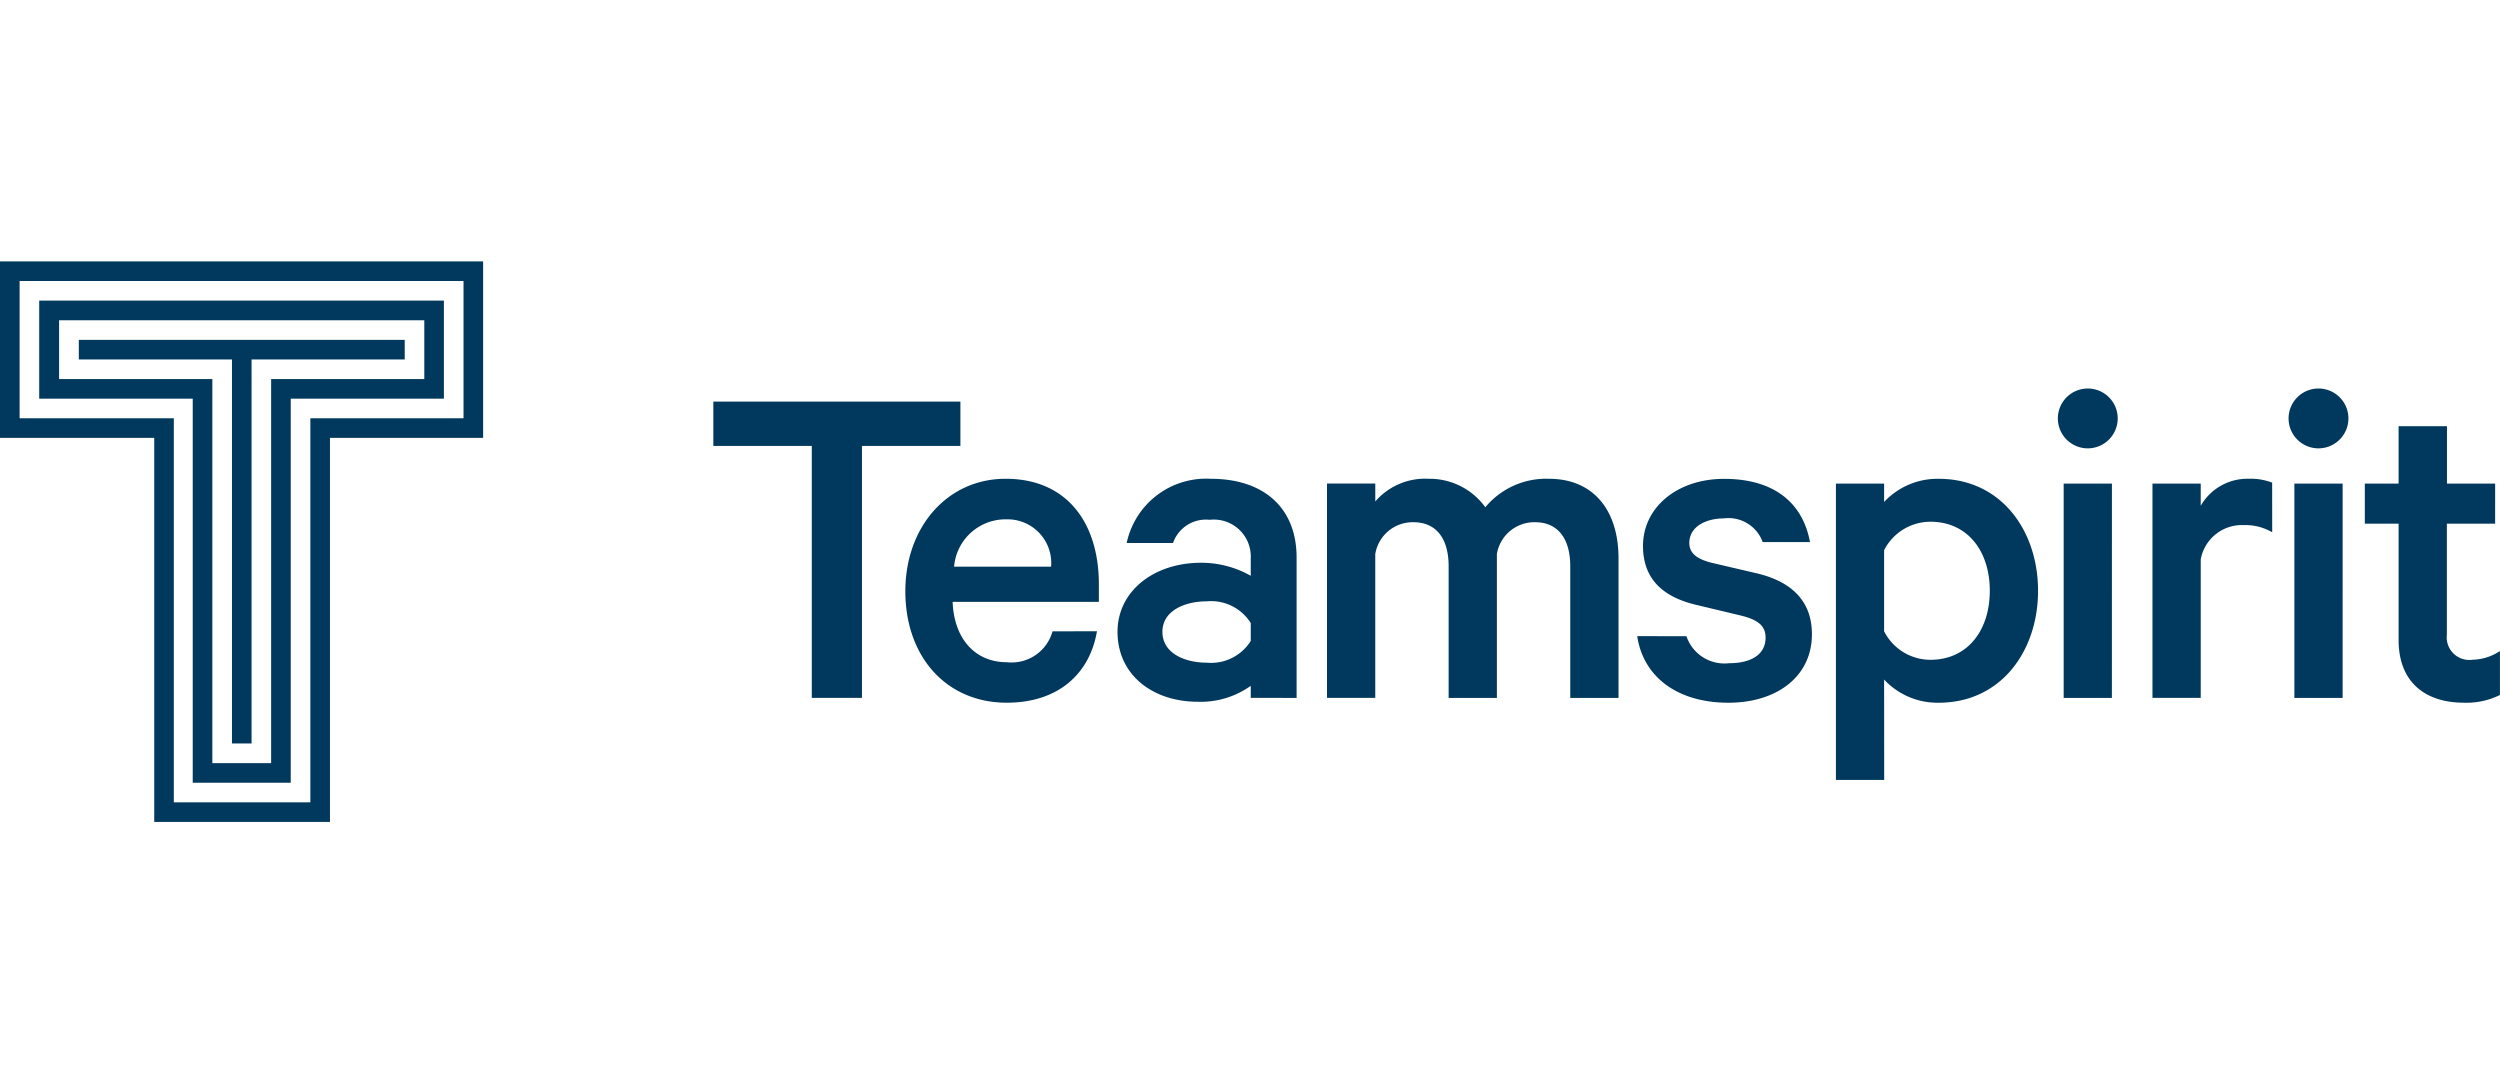
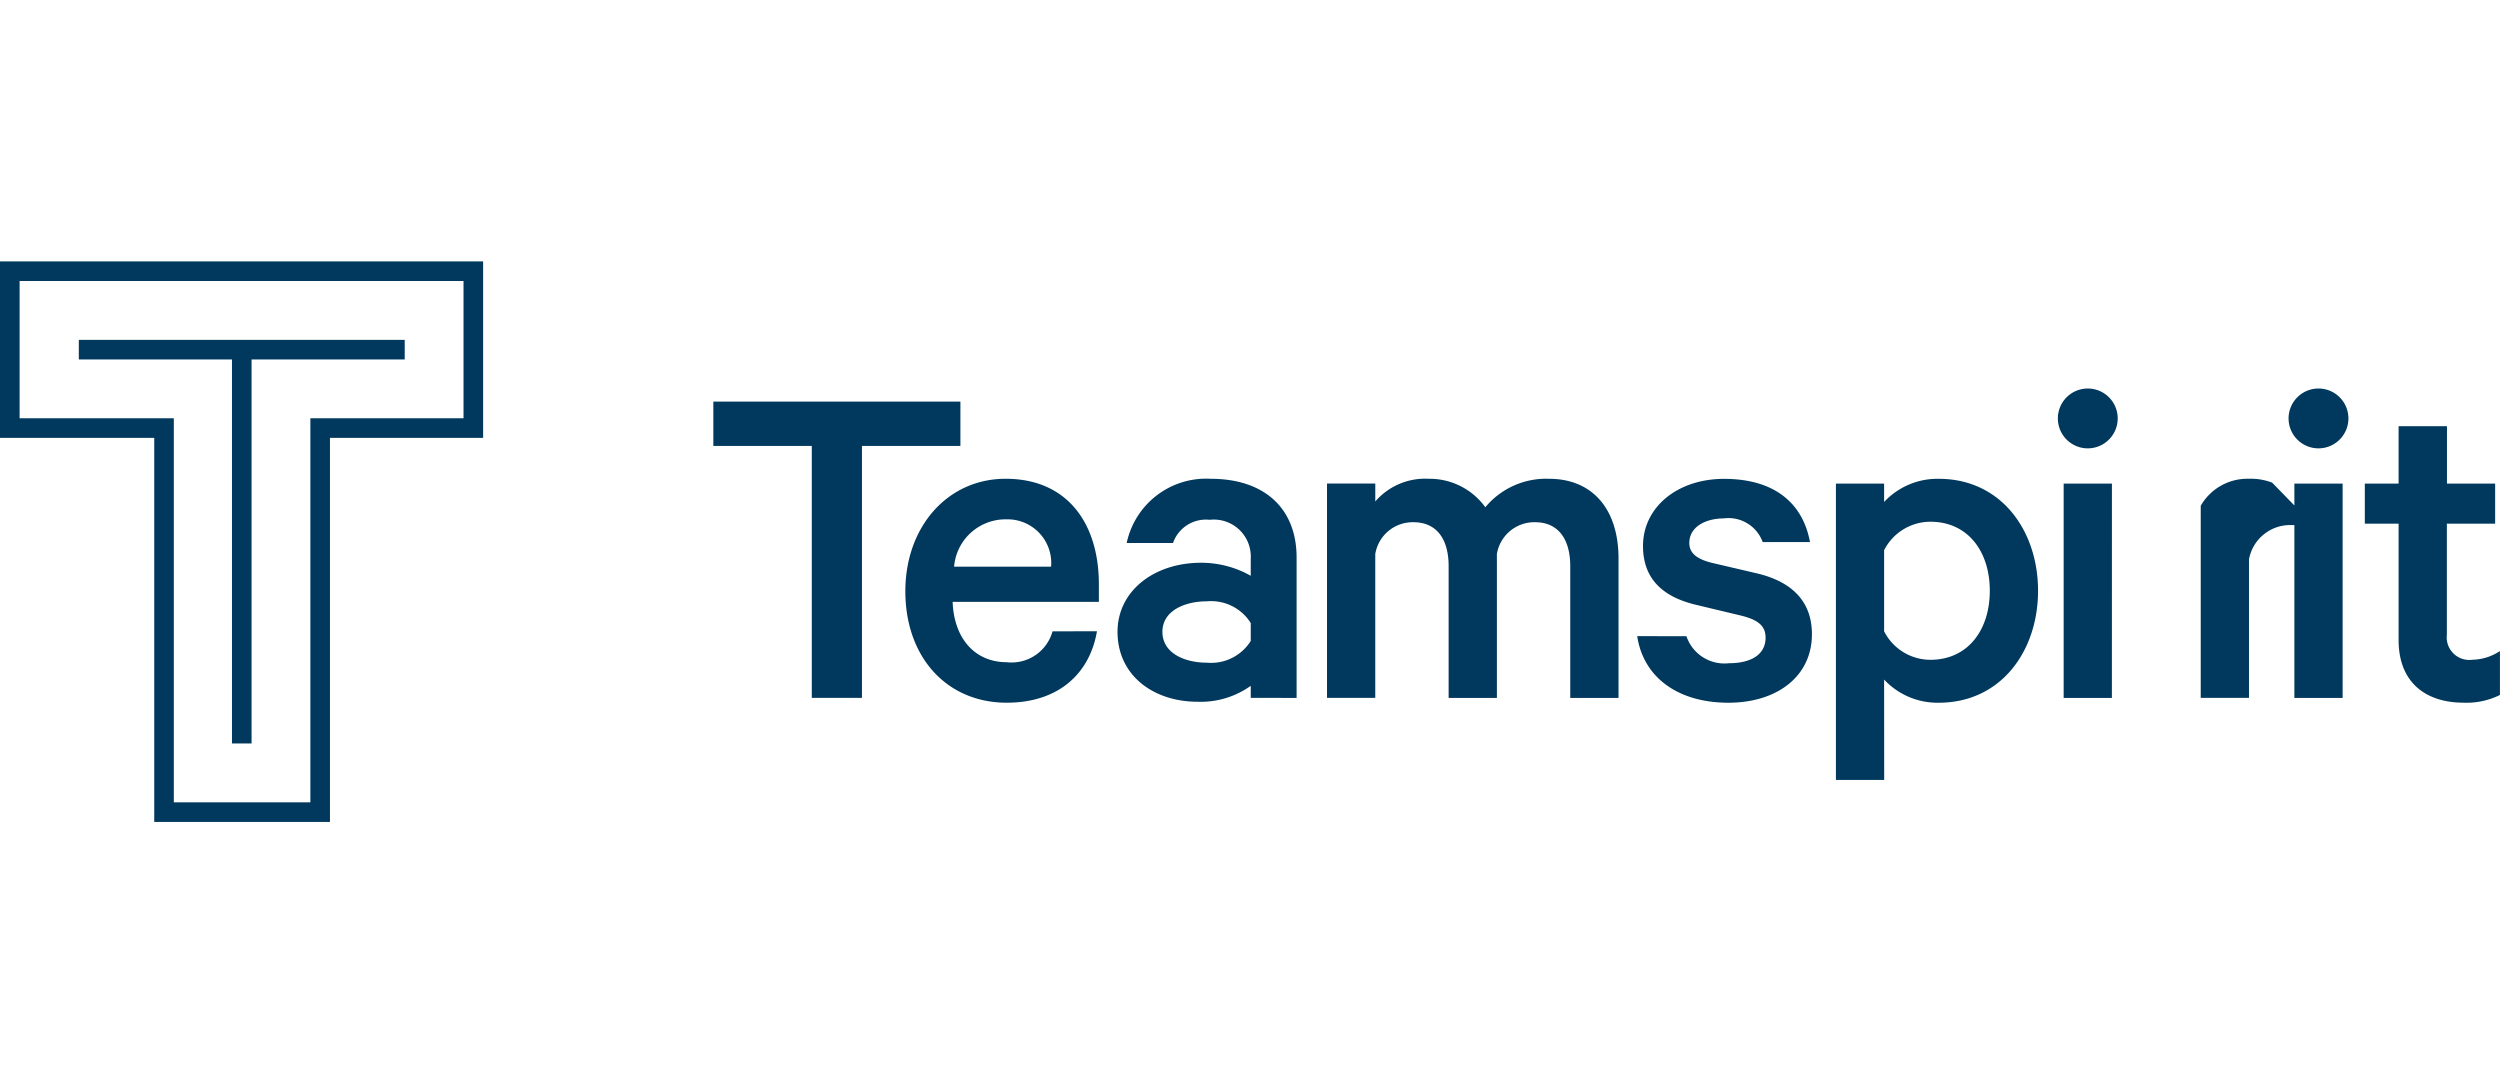
<svg xmlns="http://www.w3.org/2000/svg" width="150" height="65" viewBox="0 0 139.513 31.278">
  <defs>
    <clipPath id="clip-path">
      <rect id="Rectangle_264" data-name="Rectangle 264" width="139.513" height="31.278" transform="translate(0 0)" fill="#00395d" />
    </clipPath>
  </defs>
  <g id="Group_1633" data-name="Group 1633" transform="translate(0 0)">
    <g id="Group_1503" data-name="Group 1503" transform="translate(0 0)" clippath="url(#clip-path)">
-       <path id="Path_1300" data-name="Path 1300" d="M192.1,31.582c0,2.371,1.508,3.5,3.636,3.5a4.17,4.17,0,0,0,2.02-.431V32.2a2.882,2.882,0,0,1-1.535.485,1.261,1.261,0,0,1-1.427-1.4V25.092h2.694V22.856H194.8V19.651H192.1v3.206h-1.885v2.236H192.1Zm-2.8-12.336a1.67,1.67,0,1,0-1.67,1.643,1.673,1.673,0,0,0,1.67-1.643m-.323,3.61h-2.693V34.815h2.693Zm-3.933-.054a3.339,3.339,0,0,0-1.319-.216,3,3,0,0,0-2.667,1.508V22.856h-2.693V34.814h2.693v-7.73a2.332,2.332,0,0,1,2.4-1.912,2.961,2.961,0,0,1,1.589.4Zm-8.619-3.556a1.67,1.67,0,1,0-1.67,1.643,1.673,1.673,0,0,0,1.67-1.643m-.323,3.61h-2.693V34.815H176.1Zm-12.713,3.717a2.9,2.9,0,0,1,2.586-1.589c2.074,0,3.312,1.643,3.312,3.852s-1.239,3.852-3.312,3.852a2.9,2.9,0,0,1-2.586-1.589Zm0,7.218a4.073,4.073,0,0,0,3.043,1.293c3.5,0,5.548-2.908,5.548-6.248s-2.047-6.248-5.548-6.248a4.074,4.074,0,0,0-3.043,1.293V22.856H160.7V39.393h2.694ZM149.61,31.368c.35,2.316,2.289,3.716,5.091,3.716,2.694,0,4.66-1.454,4.66-3.825,0-1.751-1.023-2.909-3.071-3.394l-2.532-.592c-.861-.216-1.239-.566-1.239-1.1,0-.943.97-1.374,1.913-1.374a2.027,2.027,0,0,1,2.181,1.32h2.64c-.4-2.181-1.993-3.528-4.794-3.528-2.613,0-4.525,1.589-4.525,3.744,0,1.966,1.266,2.882,2.963,3.286l2.478.593c1,.242,1.4.592,1.4,1.239,0,.943-.808,1.427-2.047,1.427a2.237,2.237,0,0,1-2.37-1.508Zm-8.475-7.192a3.833,3.833,0,0,0-3.151-1.589,3.676,3.676,0,0,0-2.99,1.265v-1H132.3V34.814h2.693V26.788a2.117,2.117,0,0,1,2.128-1.777c1.32,0,1.966.969,1.966,2.451v7.353h2.693V26.788a2.117,2.117,0,0,1,2.128-1.777c1.319,0,1.966.969,1.966,2.451v7.353h2.694V27.031c0-2.72-1.428-4.444-3.879-4.444a4.41,4.41,0,0,0-3.555,1.589m-13.09,7.461a2.609,2.609,0,0,1-2.451,1.212c-1.212,0-2.478-.512-2.478-1.724,0-1.185,1.266-1.7,2.478-1.7a2.61,2.61,0,0,1,2.451,1.212Zm2.559,3.178V26.977c0-2.721-1.778-4.39-4.795-4.39a4.532,4.532,0,0,0-4.687,3.582h2.586a1.944,1.944,0,0,1,2.047-1.293,2.061,2.061,0,0,1,2.29,2.155V28a5.614,5.614,0,0,0-2.774-.727c-2.64,0-4.66,1.589-4.66,3.852,0,2.451,2.02,3.905,4.471,3.905a4.806,4.806,0,0,0,2.963-.889v.673Zm-16.2-9.965a2.439,2.439,0,0,1,2.5,2.64h-5.414a2.882,2.882,0,0,1,2.909-2.64m2.585,6.249a2.373,2.373,0,0,1-2.559,1.724c-1.724,0-2.936-1.266-3.016-3.367h8.161v-.97c0-3.5-1.832-5.9-5.2-5.9-3.259,0-5.6,2.693-5.6,6.276,0,3.69,2.317,6.221,5.656,6.221,2.882,0,4.633-1.616,5.037-3.986ZM98.054,20.755h5.494V34.814h2.8V20.755h5.494V18.278H98.054Z" transform="translate(-58.246 -10.457)" fill="#00395d" />
+       <path id="Path_1300" data-name="Path 1300" d="M192.1,31.582c0,2.371,1.508,3.5,3.636,3.5a4.17,4.17,0,0,0,2.02-.431V32.2a2.882,2.882,0,0,1-1.535.485,1.261,1.261,0,0,1-1.427-1.4V25.092h2.694V22.856H194.8V19.651H192.1v3.206h-1.885v2.236H192.1Zm-2.8-12.336a1.67,1.67,0,1,0-1.67,1.643,1.673,1.673,0,0,0,1.67-1.643m-.323,3.61h-2.693V34.815h2.693Zm-3.933-.054a3.339,3.339,0,0,0-1.319-.216,3,3,0,0,0-2.667,1.508V22.856V34.814h2.693v-7.73a2.332,2.332,0,0,1,2.4-1.912,2.961,2.961,0,0,1,1.589.4Zm-8.619-3.556a1.67,1.67,0,1,0-1.67,1.643,1.673,1.673,0,0,0,1.67-1.643m-.323,3.61h-2.693V34.815H176.1Zm-12.713,3.717a2.9,2.9,0,0,1,2.586-1.589c2.074,0,3.312,1.643,3.312,3.852s-1.239,3.852-3.312,3.852a2.9,2.9,0,0,1-2.586-1.589Zm0,7.218a4.073,4.073,0,0,0,3.043,1.293c3.5,0,5.548-2.908,5.548-6.248s-2.047-6.248-5.548-6.248a4.074,4.074,0,0,0-3.043,1.293V22.856H160.7V39.393h2.694ZM149.61,31.368c.35,2.316,2.289,3.716,5.091,3.716,2.694,0,4.66-1.454,4.66-3.825,0-1.751-1.023-2.909-3.071-3.394l-2.532-.592c-.861-.216-1.239-.566-1.239-1.1,0-.943.97-1.374,1.913-1.374a2.027,2.027,0,0,1,2.181,1.32h2.64c-.4-2.181-1.993-3.528-4.794-3.528-2.613,0-4.525,1.589-4.525,3.744,0,1.966,1.266,2.882,2.963,3.286l2.478.593c1,.242,1.4.592,1.4,1.239,0,.943-.808,1.427-2.047,1.427a2.237,2.237,0,0,1-2.37-1.508Zm-8.475-7.192a3.833,3.833,0,0,0-3.151-1.589,3.676,3.676,0,0,0-2.99,1.265v-1H132.3V34.814h2.693V26.788a2.117,2.117,0,0,1,2.128-1.777c1.32,0,1.966.969,1.966,2.451v7.353h2.693V26.788a2.117,2.117,0,0,1,2.128-1.777c1.319,0,1.966.969,1.966,2.451v7.353h2.694V27.031c0-2.72-1.428-4.444-3.879-4.444a4.41,4.41,0,0,0-3.555,1.589m-13.09,7.461a2.609,2.609,0,0,1-2.451,1.212c-1.212,0-2.478-.512-2.478-1.724,0-1.185,1.266-1.7,2.478-1.7a2.61,2.61,0,0,1,2.451,1.212Zm2.559,3.178V26.977c0-2.721-1.778-4.39-4.795-4.39a4.532,4.532,0,0,0-4.687,3.582h2.586a1.944,1.944,0,0,1,2.047-1.293,2.061,2.061,0,0,1,2.29,2.155V28a5.614,5.614,0,0,0-2.774-.727c-2.64,0-4.66,1.589-4.66,3.852,0,2.451,2.02,3.905,4.471,3.905a4.806,4.806,0,0,0,2.963-.889v.673Zm-16.2-9.965a2.439,2.439,0,0,1,2.5,2.64h-5.414a2.882,2.882,0,0,1,2.909-2.64m2.585,6.249a2.373,2.373,0,0,1-2.559,1.724c-1.724,0-2.936-1.266-3.016-3.367h8.161v-.97c0-3.5-1.832-5.9-5.2-5.9-3.259,0-5.6,2.693-5.6,6.276,0,3.69,2.317,6.221,5.656,6.221,2.882,0,4.633-1.616,5.037-3.986ZM98.054,20.755h5.494V34.814h2.8V20.755h5.494V18.278H98.054Z" transform="translate(-58.246 -10.457)" fill="#00395d" />
      <path id="Path_1301" data-name="Path 1301" d="M0,0V9.846H8.607V31.278h9.807V9.846h8.547V0ZM25.867,8.752H17.32V30.184H9.7V8.752H1.094V1.094H25.867Z" transform="translate(0 0)" fill="#00395d" />
-       <path id="Path_1302" data-name="Path 1302" d="M5.39,5.389v5.47h8.567V32.292h5.47V10.859h8.547V5.389ZM26.88,9.765H18.333V31.2H15.052V9.765H6.5V6.483H26.88Z" transform="translate(-3.202 -3.201)" fill="#00395d" />
      <path id="Path_1303" data-name="Path 1303" d="M29.019,10.779H10.832v1.094h8.547V33.305h1.094V11.873h8.547Z" transform="translate(-6.434 -6.403)" fill="#00395d" />
    </g>
  </g>
</svg>